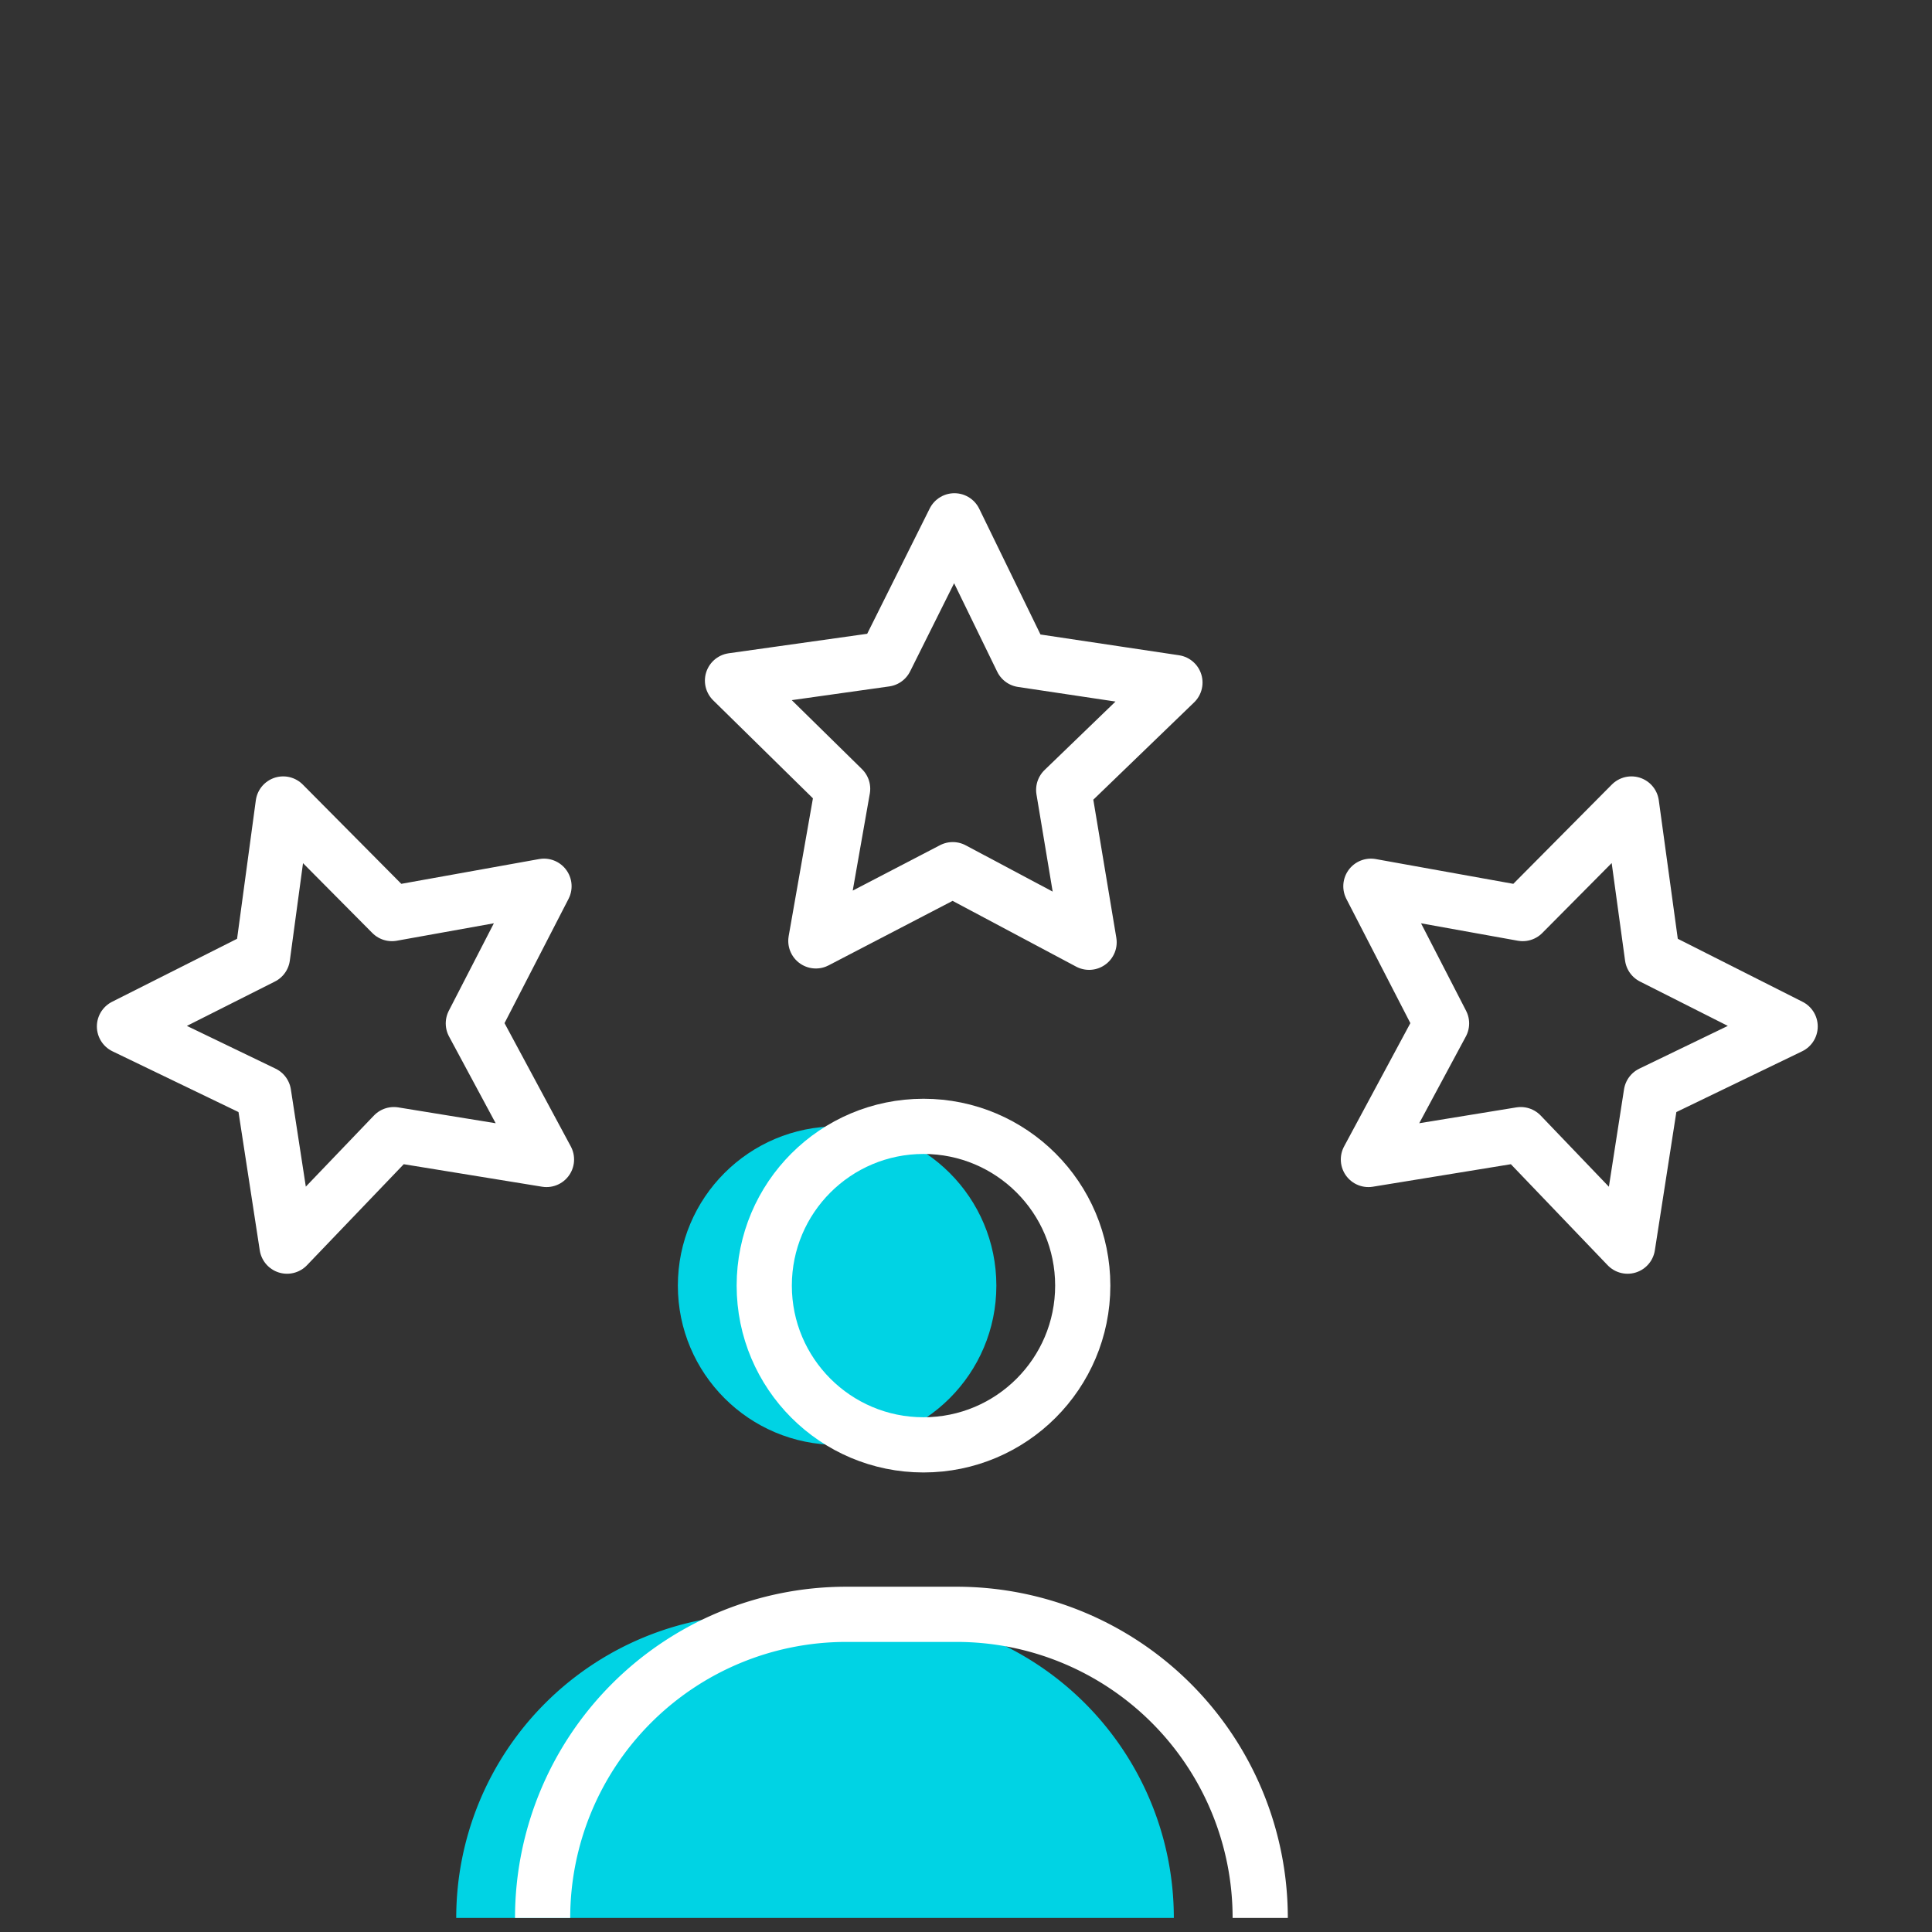
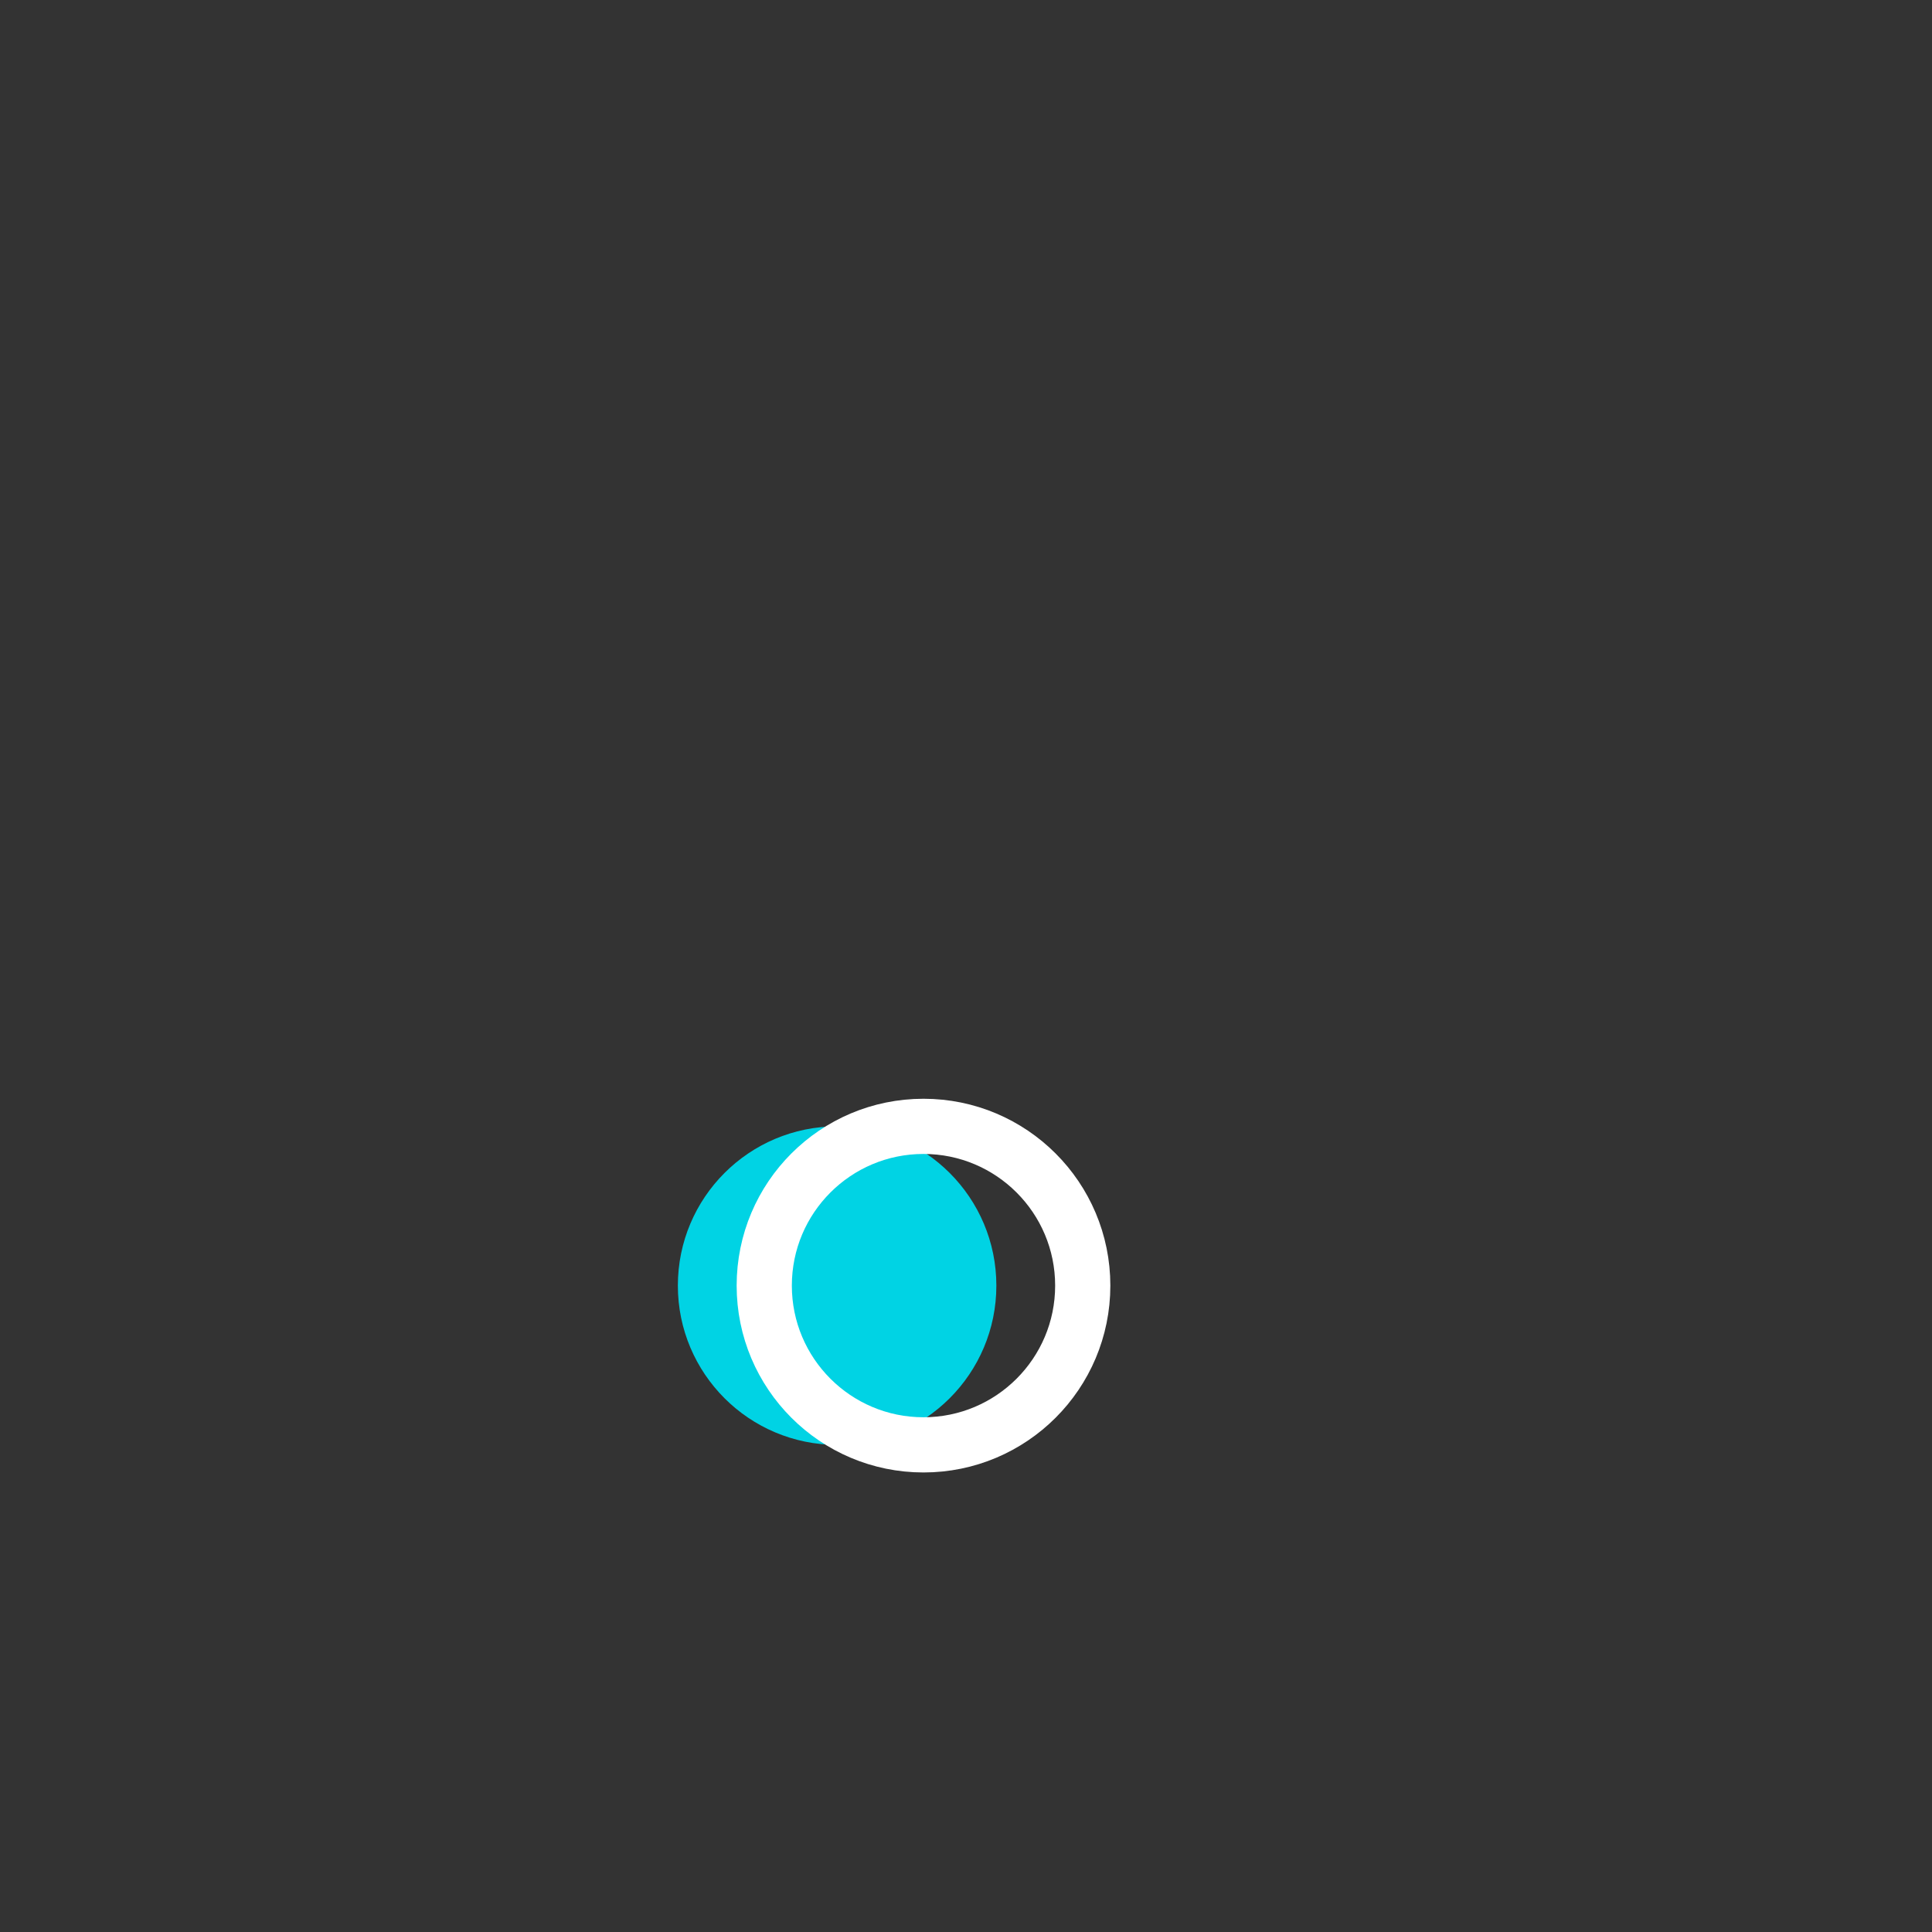
<svg xmlns="http://www.w3.org/2000/svg" id="Layer_1" data-name="Layer 1" viewBox="0 0 70 70">
  <rect x="0" y="0" width="70" height="70" fill="#333333" stroke="none" />
  <defs>
    <style>.cls-1{fill:#00d3e4;}.cls-2{fill:none;stroke:#fff;stroke-linejoin:round;stroke-width:2px;}</style>
  </defs>
-   <path class="cls-1" d="M42.53,69.49h0a11,11,0,0,0-11-11h-4a11,11,0,0,0-11,11h0" />
  <circle class="cls-1" cx="30.33" cy="46.58" r="5.77" />
-   <path class="cls-2" d="M45.66,69.49h0a11,11,0,0,0-11-11h-4a11,11,0,0,0-11,11h0" />
  <circle class="cls-2" cx="33.46" cy="46.58" r="5.77" />
-   <polygon class="cls-2" points="10.26 29.13 14.2 33.1 19.71 32.11 17.15 37.08 19.8 42.01 14.27 41.11 10.4 45.15 9.55 39.62 4.51 37.19 9.51 34.67 10.26 29.13" />
-   <polygon class="cls-2" points="59.11 29.13 55.17 33.1 49.67 32.11 52.23 37.08 49.58 42.01 55.1 41.11 58.97 45.15 59.83 39.62 64.86 37.19 59.87 34.67 59.11 29.13" />
-   <polygon class="cls-2" points="34.58 18.87 37.03 23.9 42.57 24.73 38.54 28.62 39.46 34.14 34.52 31.51 29.56 34.09 30.53 28.58 26.54 24.66 32.08 23.88 34.58 18.87" />
</svg>